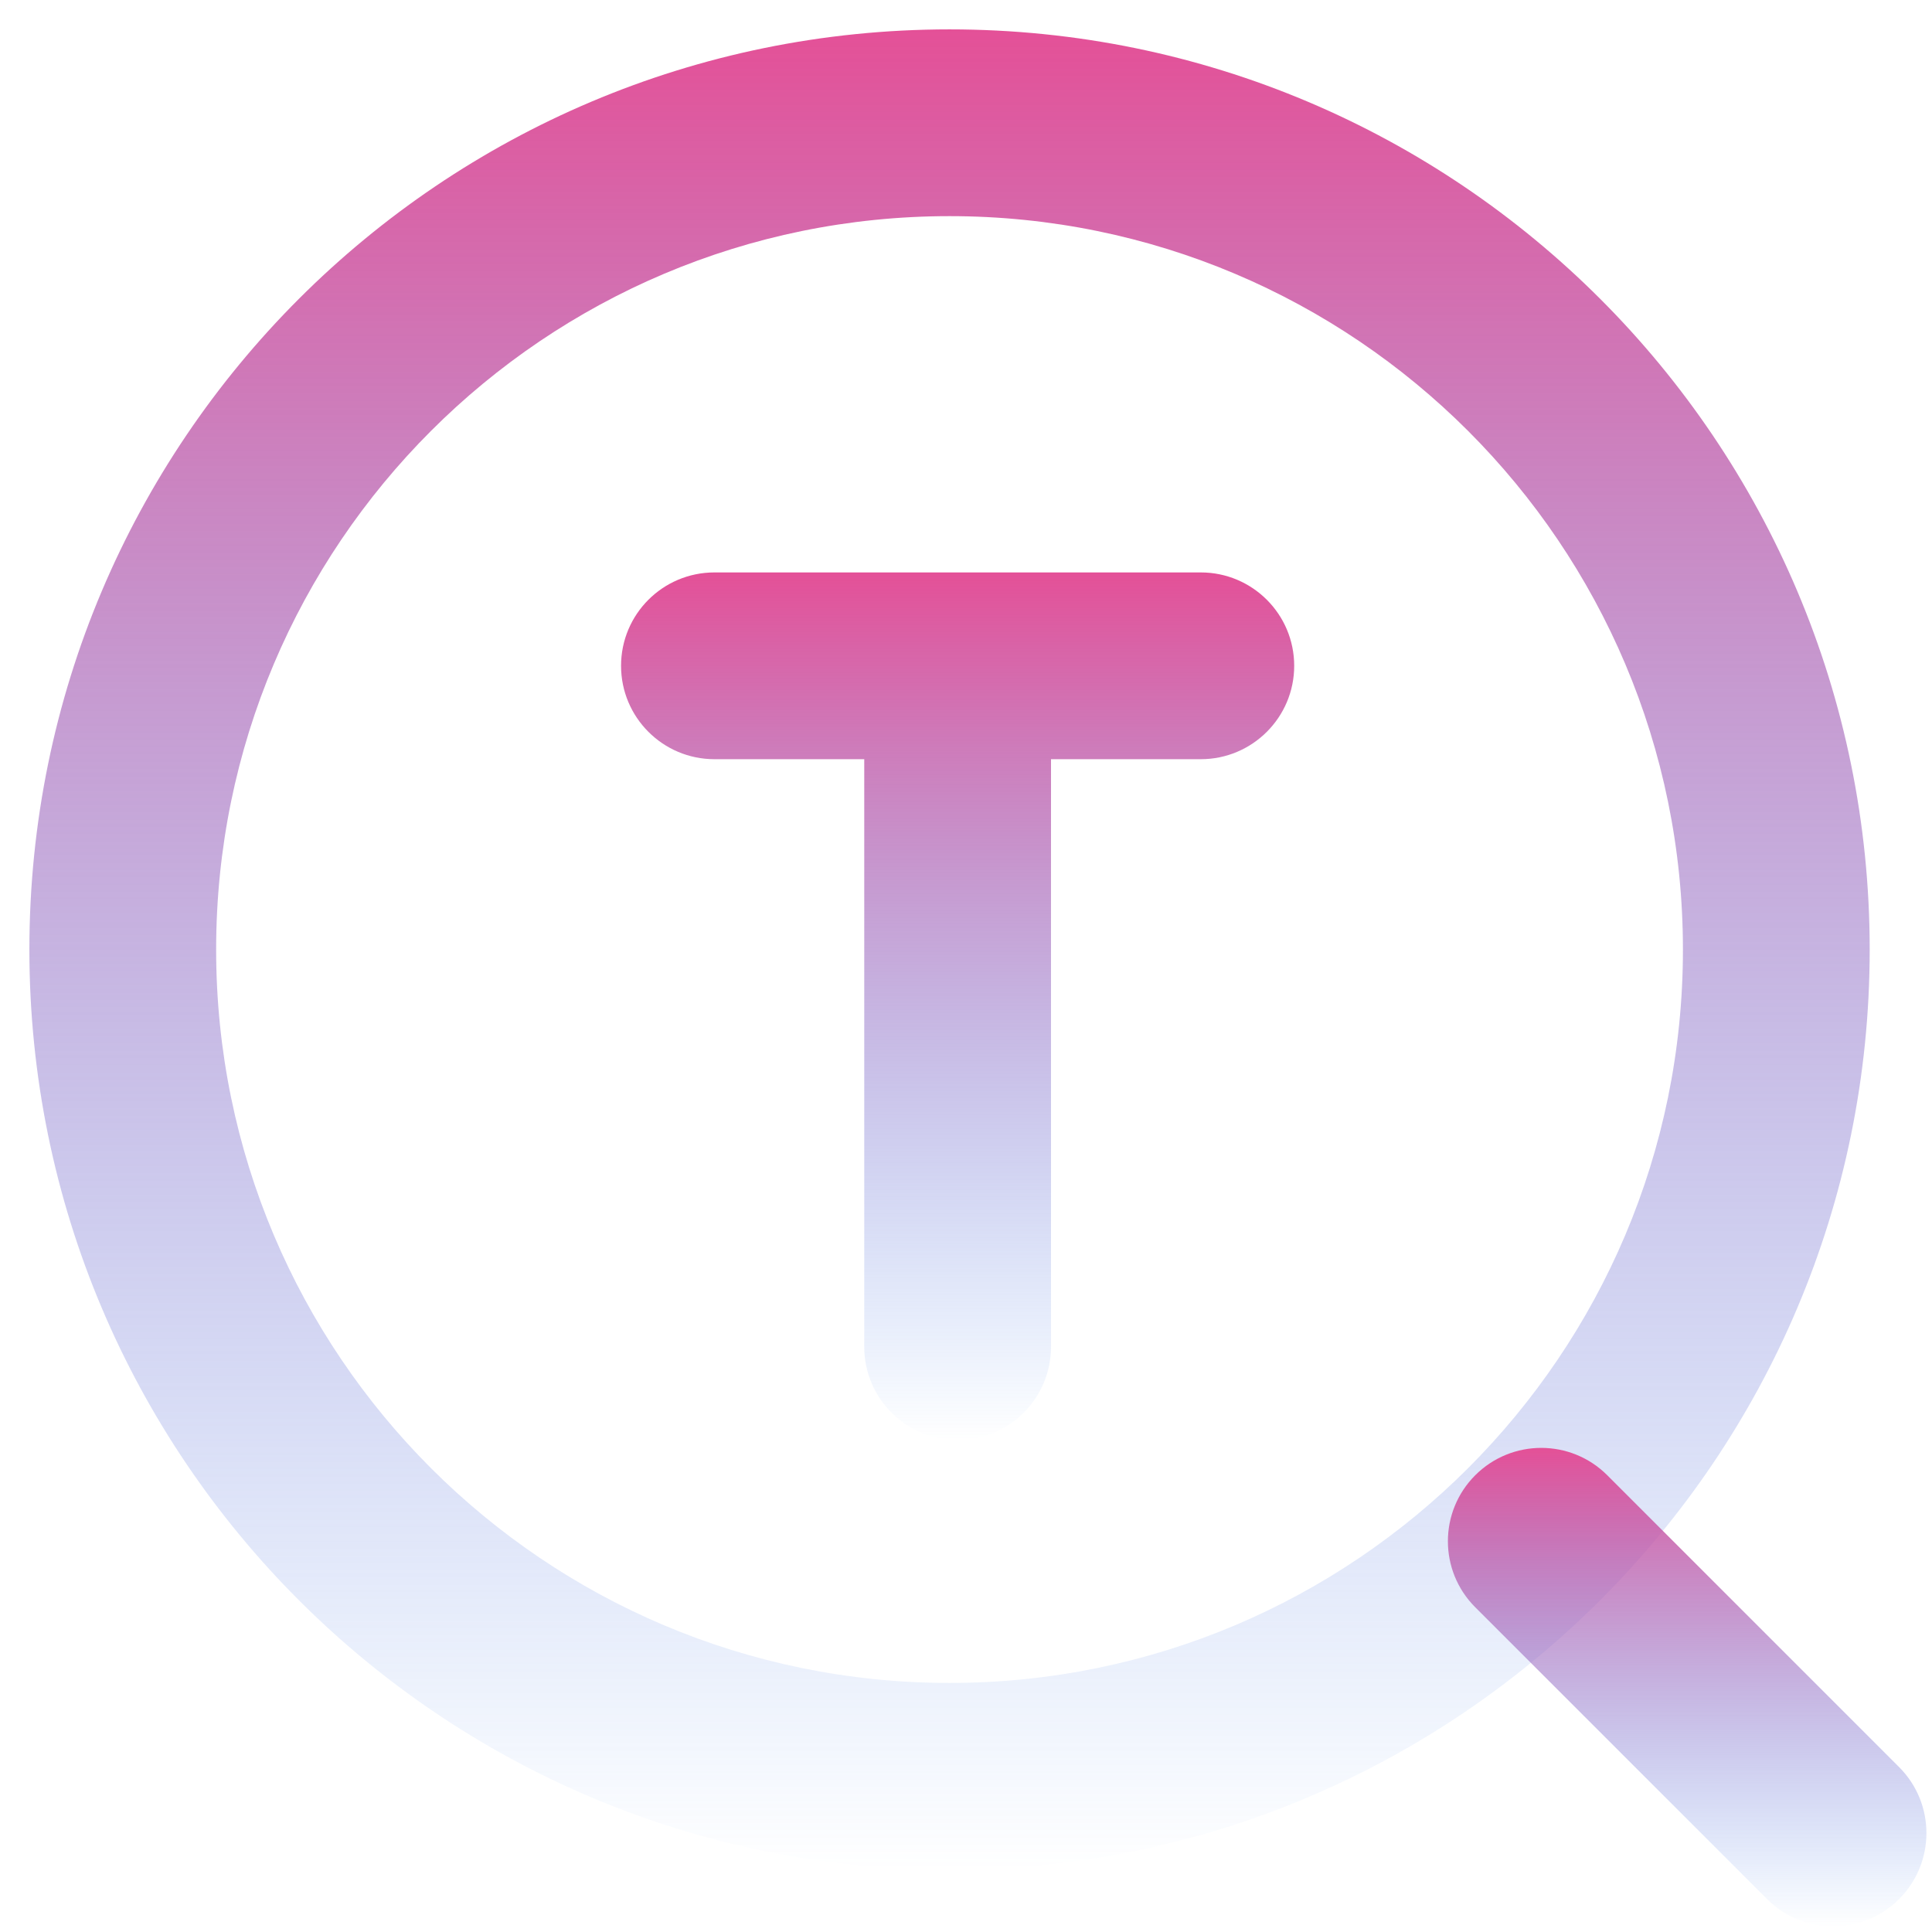
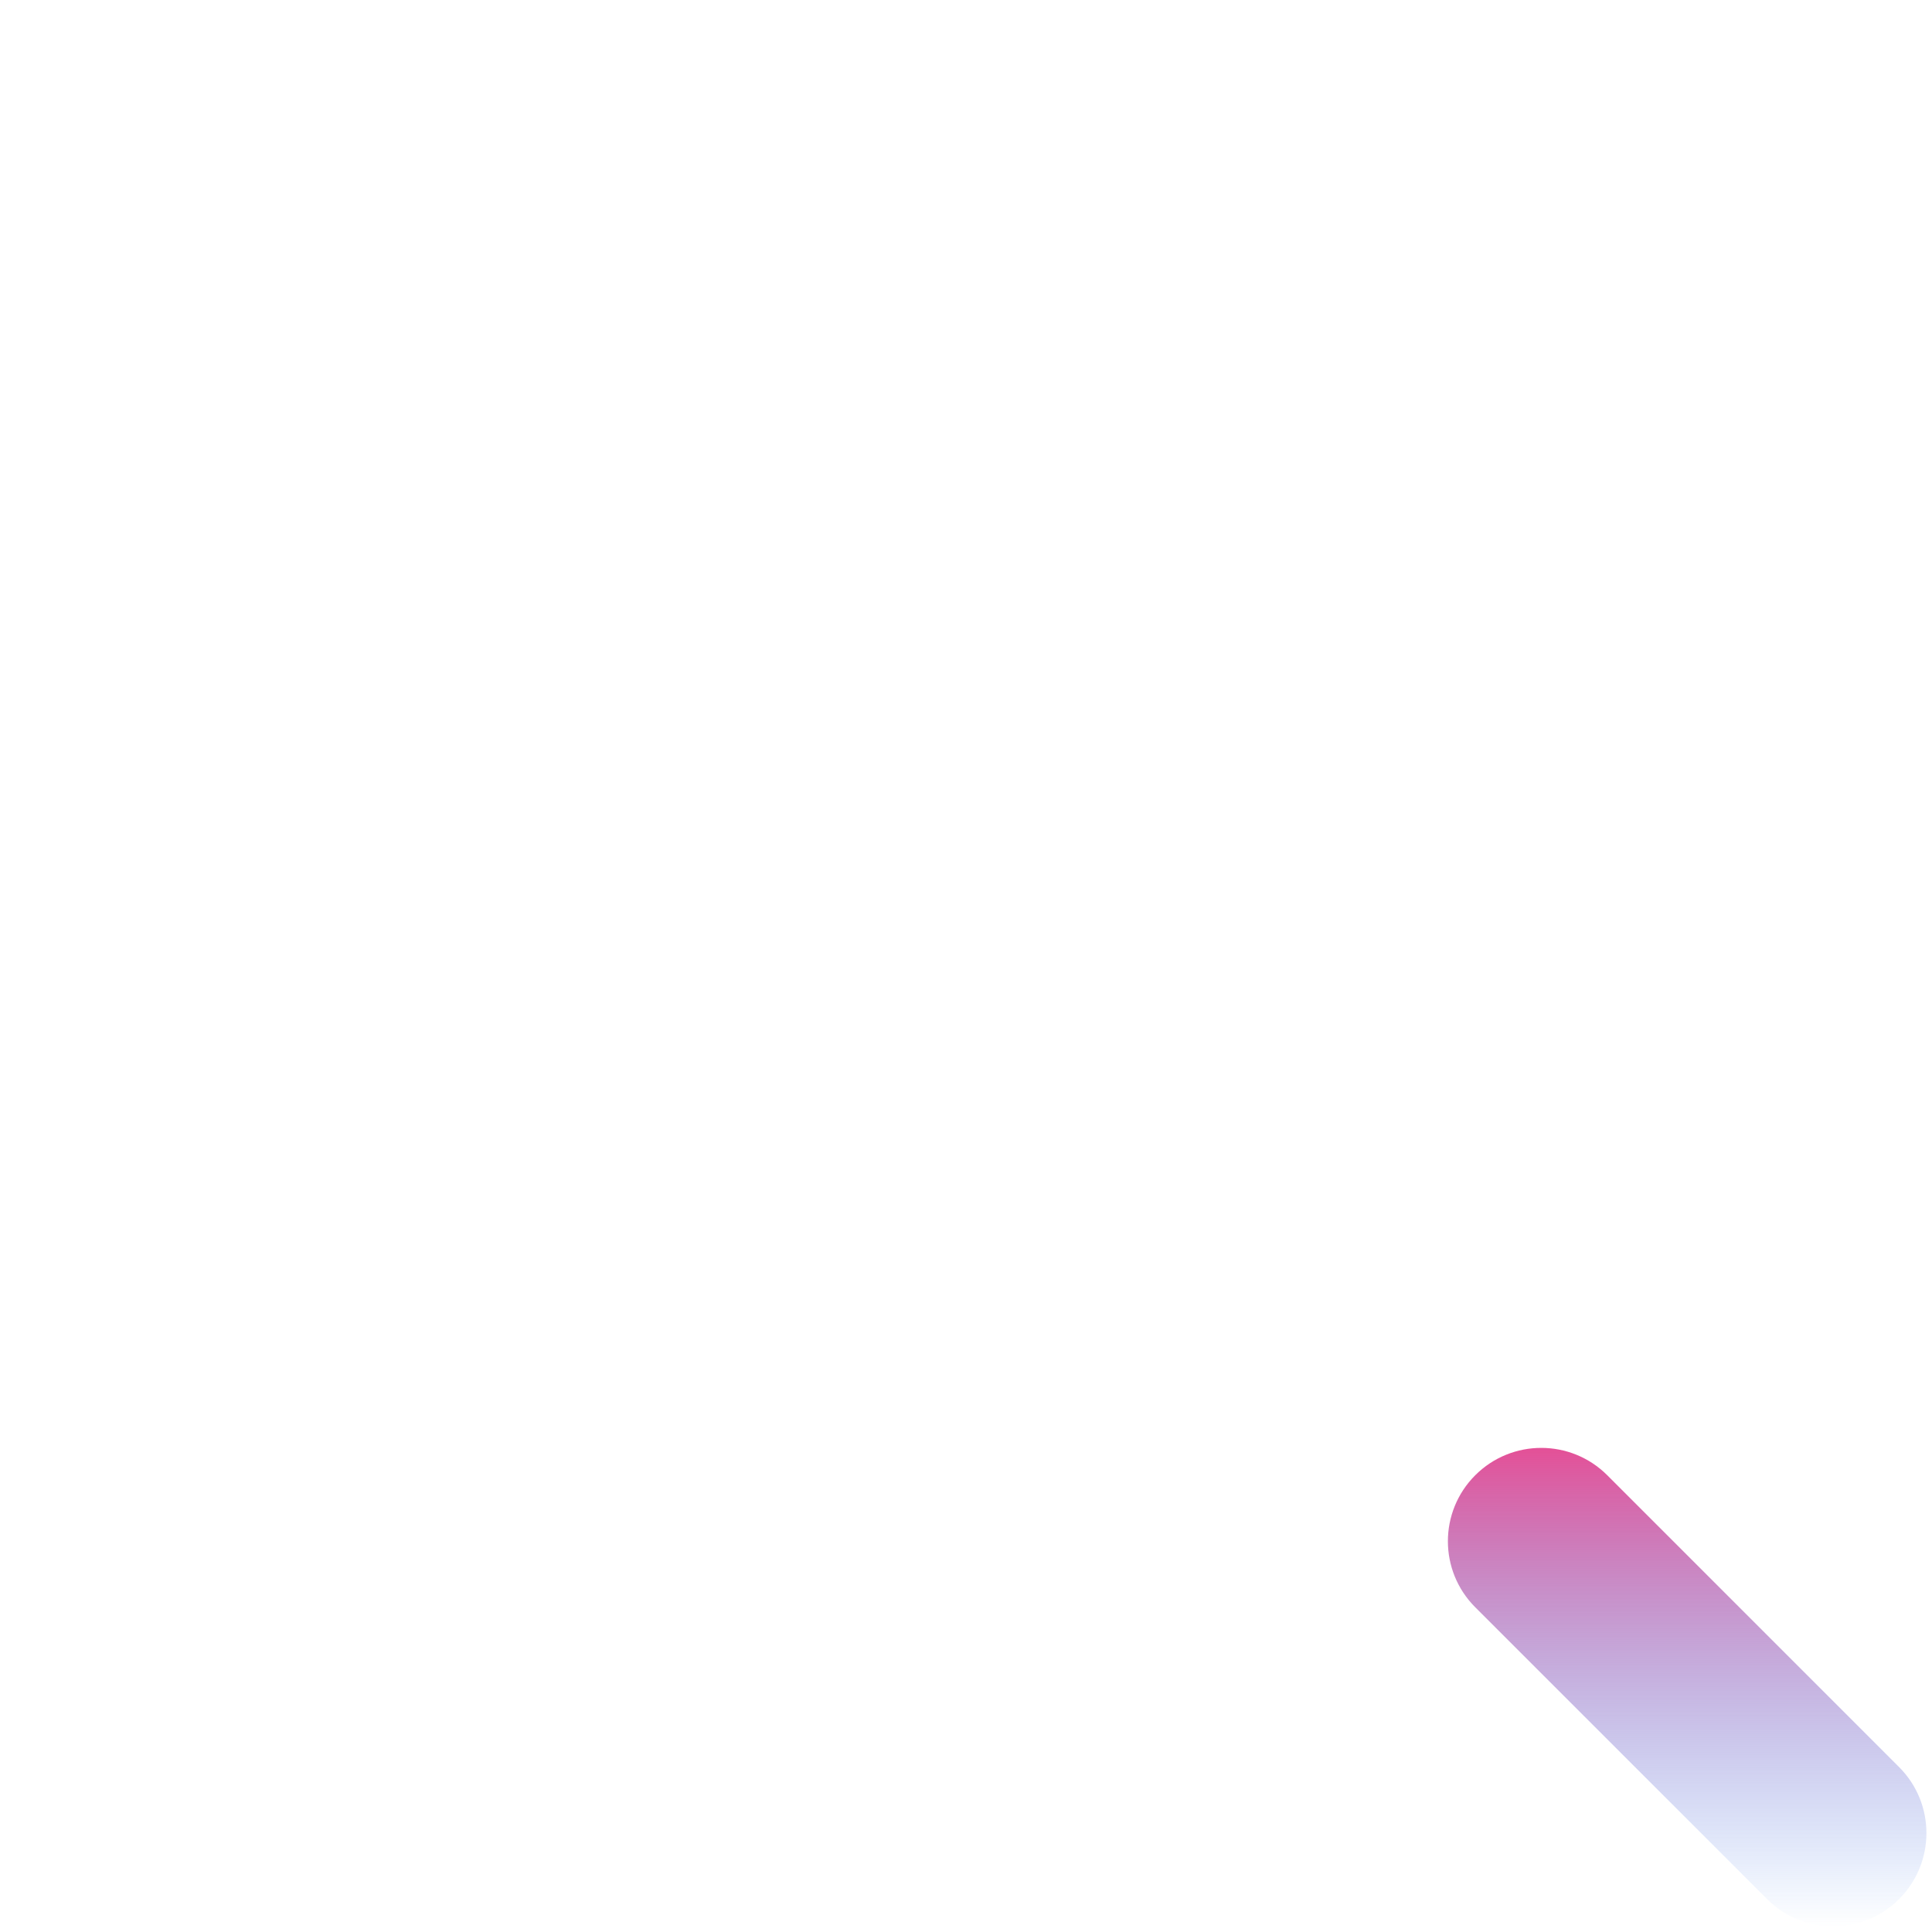
<svg xmlns="http://www.w3.org/2000/svg" width="24" height="24" viewBox="0 0 24 24" fill="none">
-   <path fill-rule="evenodd" clip-rule="evenodd" d="M11.796 2.685C6.764 2.685 2.685 6.764 2.685 11.796C2.685 16.827 6.764 20.906 11.796 20.906C16.827 20.906 20.906 16.827 20.906 11.796C20.906 6.764 16.827 2.685 11.796 2.685ZM0.365 11.796C0.365 5.482 5.482 0.365 11.796 0.365C18.109 0.365 23.226 5.482 23.226 11.796C23.226 18.109 18.109 23.226 11.796 23.226C5.482 23.226 0.365 18.109 0.365 11.796Z" fill="url(#paint0_linear_1_58)" />
  <path fill-rule="evenodd" clip-rule="evenodd" d="M18.326 18.326C18.779 17.873 19.513 17.873 19.966 18.326L23.591 21.951C24.044 22.404 24.044 23.138 23.591 23.591C23.138 24.044 22.404 24.044 21.951 23.591L18.326 19.966C17.873 19.513 17.873 18.779 18.326 18.326Z" fill="url(#paint1_linear_1_58)" />
-   <path fill-rule="evenodd" clip-rule="evenodd" d="M7.715 8.271C7.715 7.63 8.234 7.111 8.875 7.111H14.917C15.557 7.111 16.077 7.63 16.077 8.271C16.077 8.911 15.557 9.431 14.917 9.431H13.056V16.729C13.056 17.37 12.537 17.889 11.896 17.889C11.255 17.889 10.736 17.37 10.736 16.729V9.431H8.875C8.234 9.431 7.715 8.911 7.715 8.271Z" fill="url(#paint2_linear_1_58)" />
  <defs>
    <linearGradient id="paint0_linear_1_58" x1="11.796" y1="0.365" x2="11.796" y2="23.226" gradientUnits="userSpaceOnUse">
      <stop stop-color="#E45097" />
      <stop offset="1" stop-color="#3881EE" stop-opacity="0" />
    </linearGradient>
    <linearGradient id="paint1_linear_1_58" x1="20.958" y1="17.986" x2="20.958" y2="23.931" gradientUnits="userSpaceOnUse">
      <stop stop-color="#E45097" />
      <stop offset="1" stop-color="#3881EE" stop-opacity="0" />
    </linearGradient>
    <linearGradient id="paint2_linear_1_58" x1="11.896" y1="7.111" x2="11.896" y2="17.889" gradientUnits="userSpaceOnUse">
      <stop stop-color="#E45097" />
      <stop offset="1" stop-color="#3881EE" stop-opacity="0" />
    </linearGradient>
  </defs>
</svg>